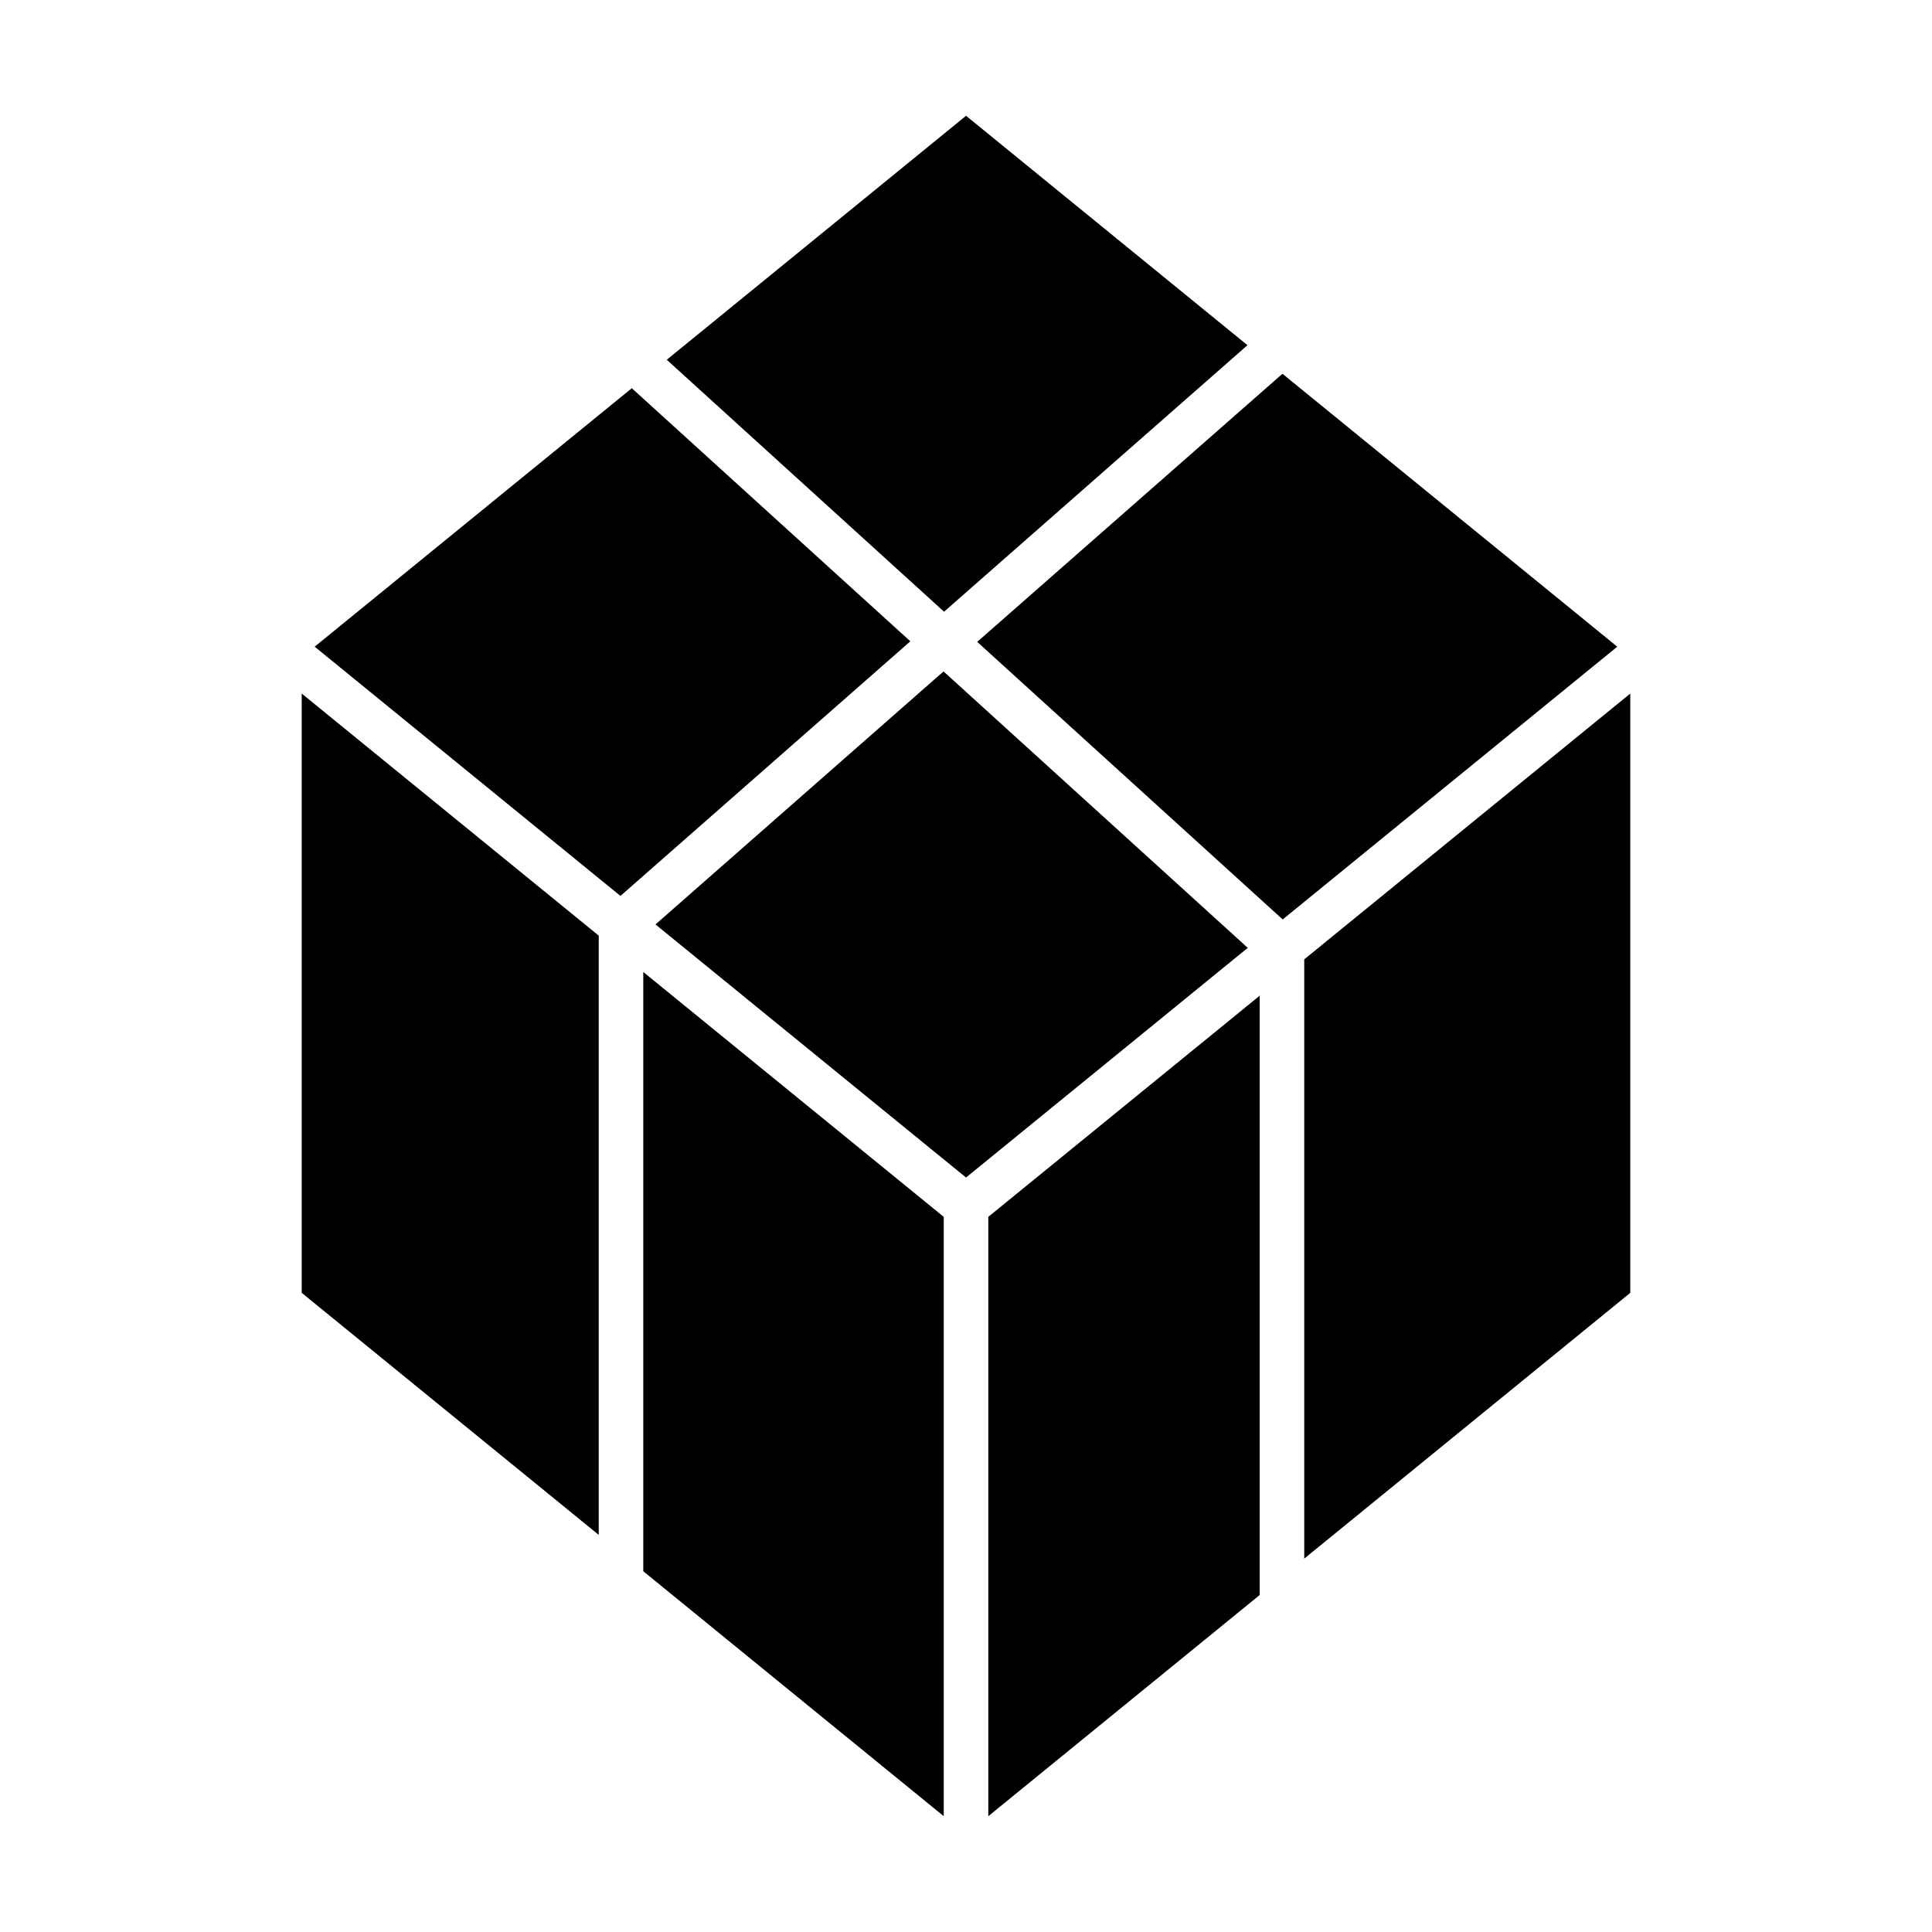
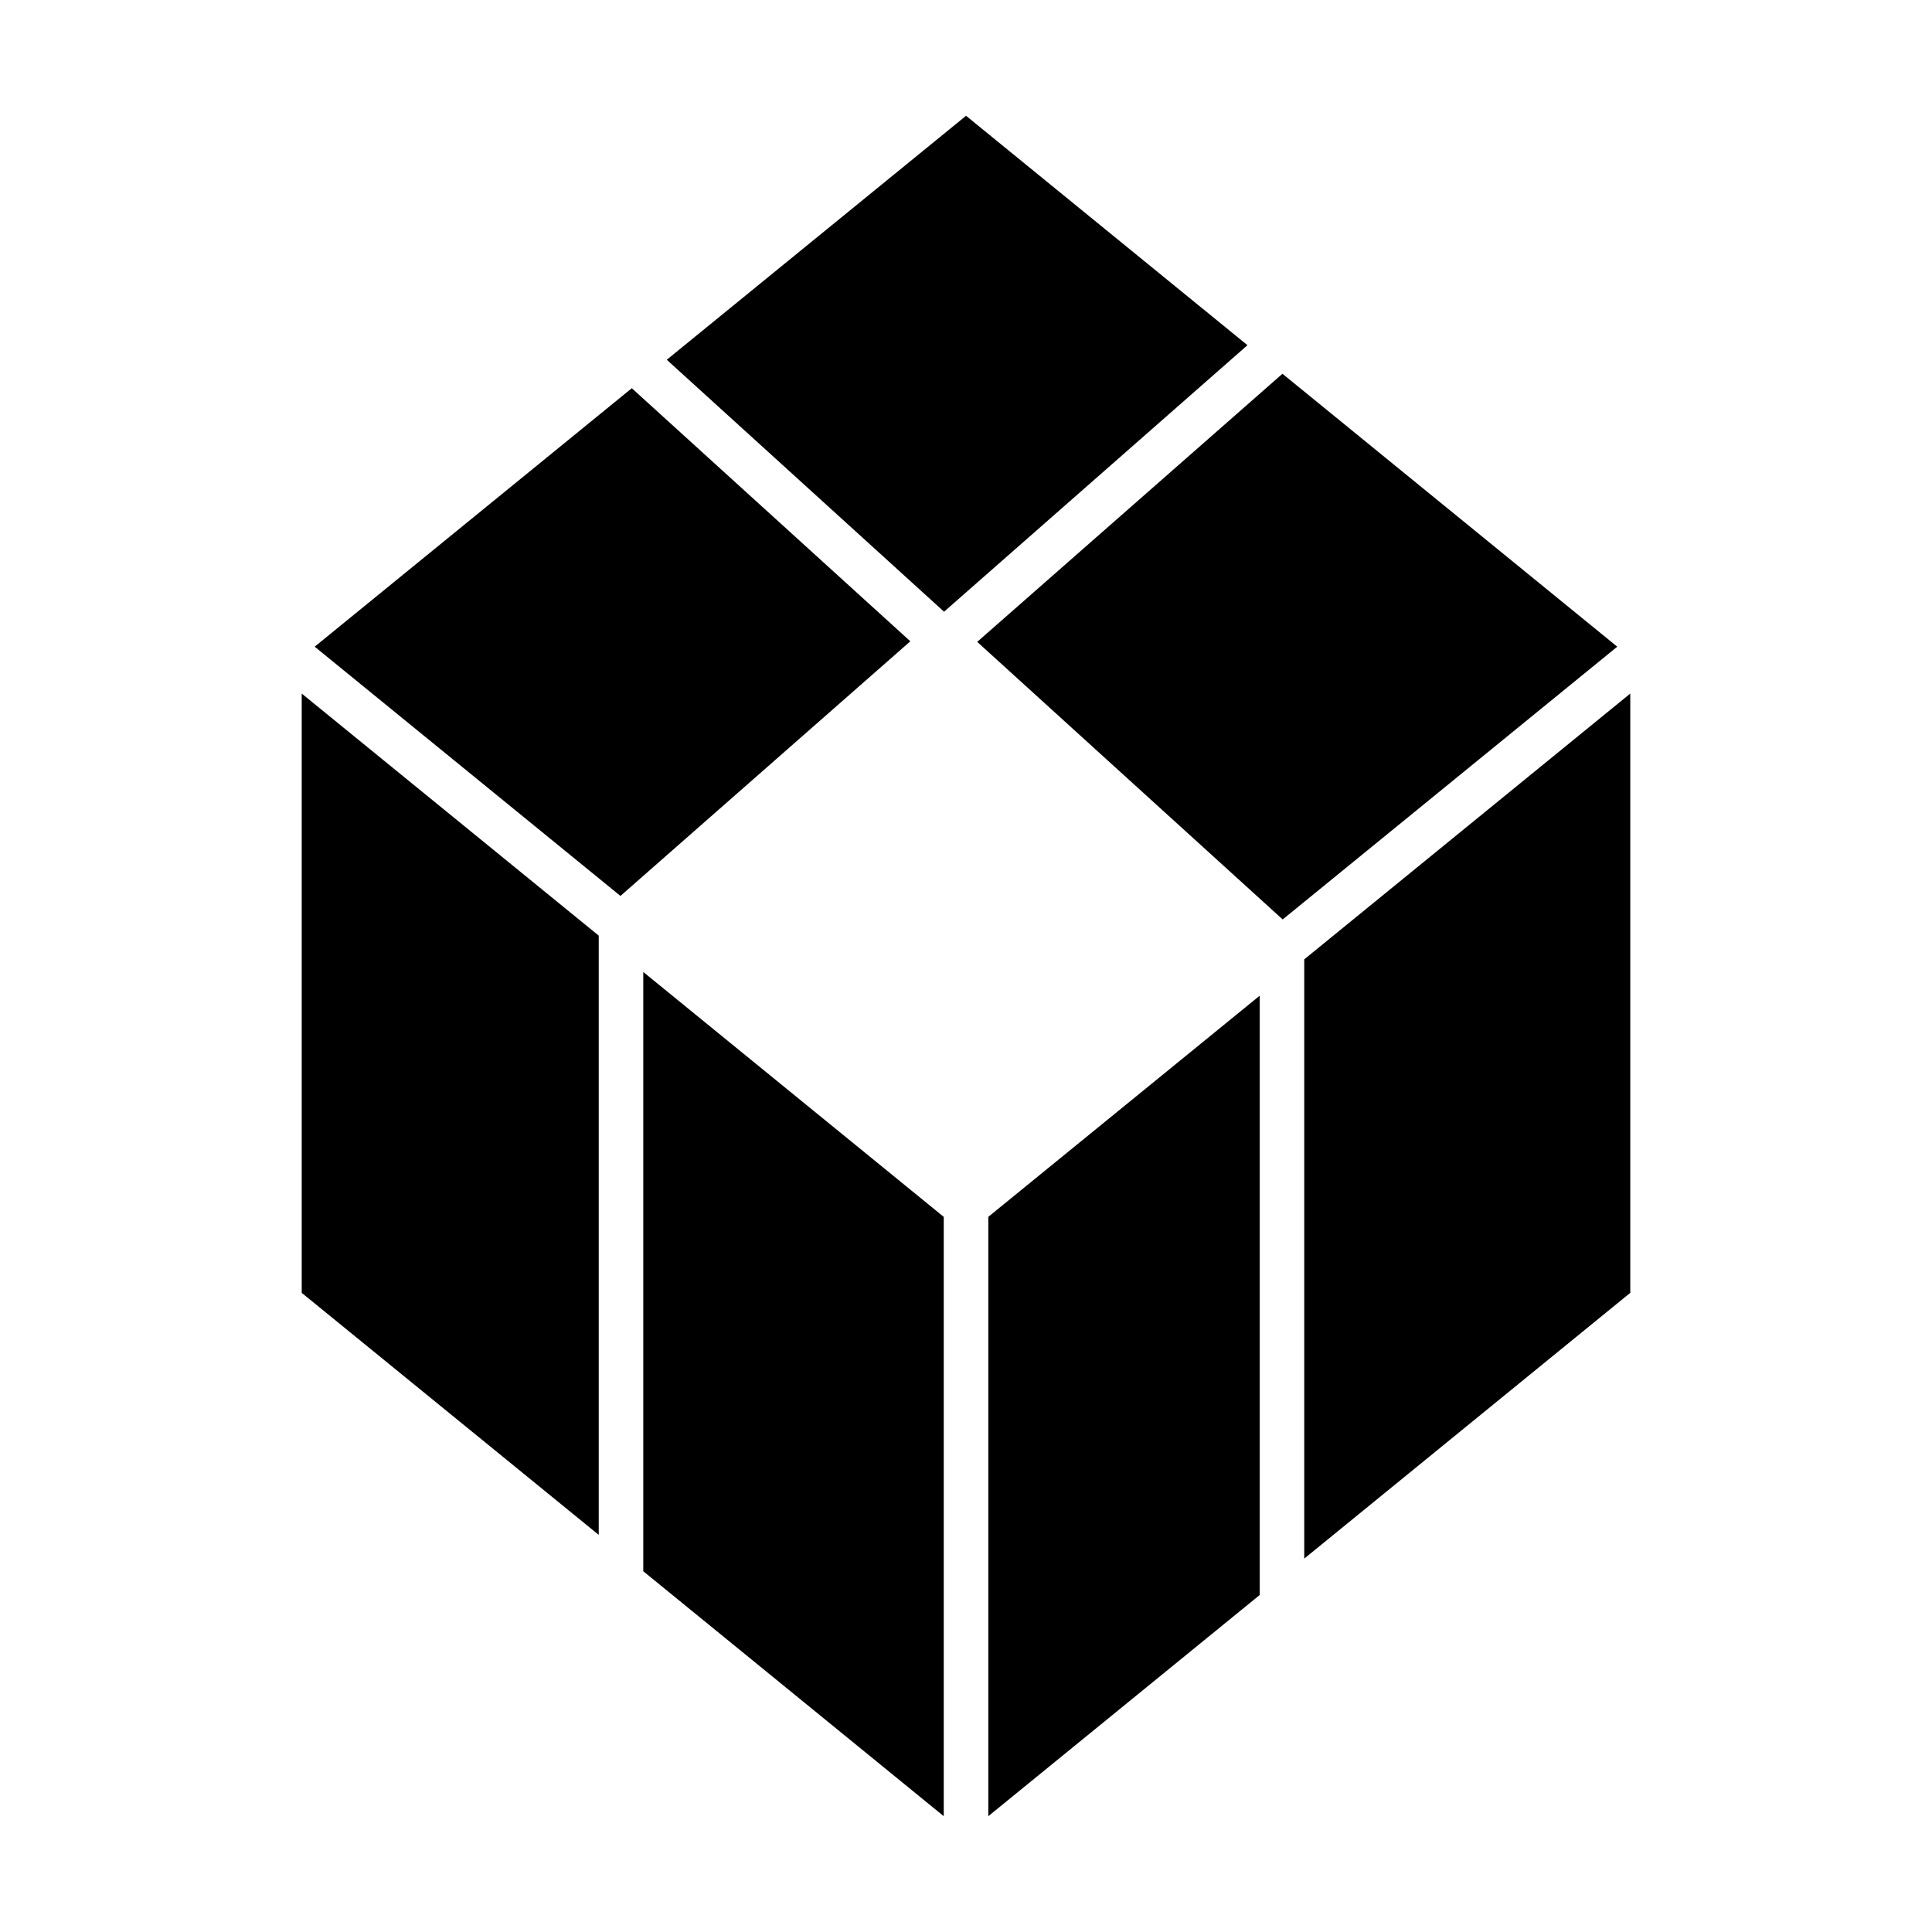
<svg xmlns="http://www.w3.org/2000/svg" fill="#000000" width="800px" height="800px" version="1.1" viewBox="144 144 512 512">
  <g>
-     <path d="m223.96 486.62 78.711 64.141v-158.81l-78.711-64.148z" />
+     <path d="m223.96 486.62 78.711 64.141v-158.81l-78.711-64.148" />
    <path d="m394.1 466.48-79.625-64.895v158.81l79.625 64.914z" />
    <path d="m385.25 313.95-73.816-67.07-84.039 68.496 81.031 66.055z" />
    <path d="m474.59 235.48-74.578-60.797-79.312 64.656 73.484 66.77z" />
    <path d="m572.59 315.38-88.727-72.328-80.895 71.051 80.957 73.559z" />
-     <path d="m474.67 395.19-80.625-73.254-76.336 67.051 82.297 67.07z" />
    <path d="m576.04 327.8-86.402 70.438v158.81l86.402-70.434z" />
    <path d="m477.83 407.87-71.918 58.605v158.83l71.918-58.609z" />
  </g>
</svg>